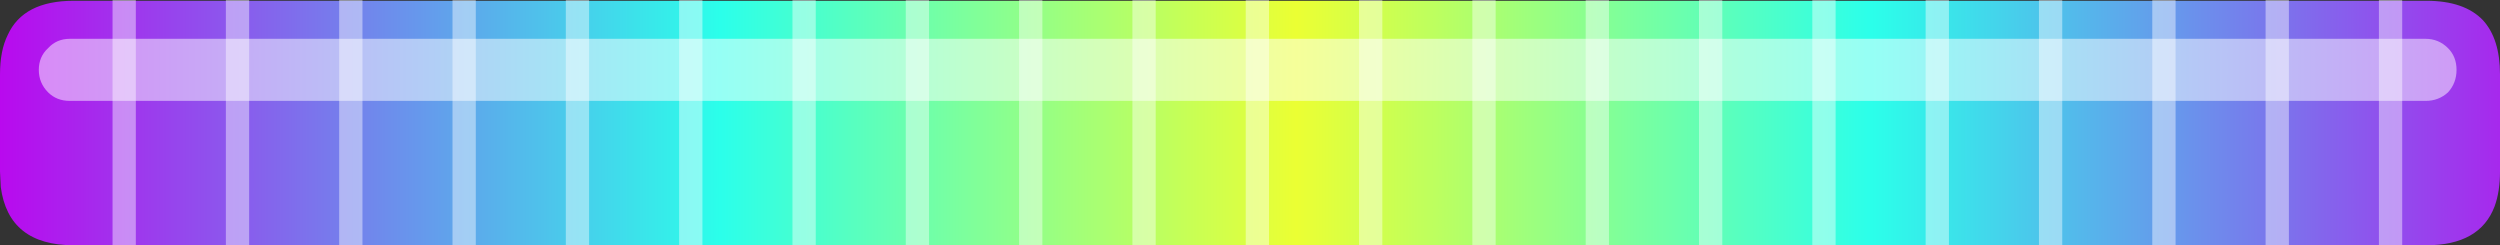
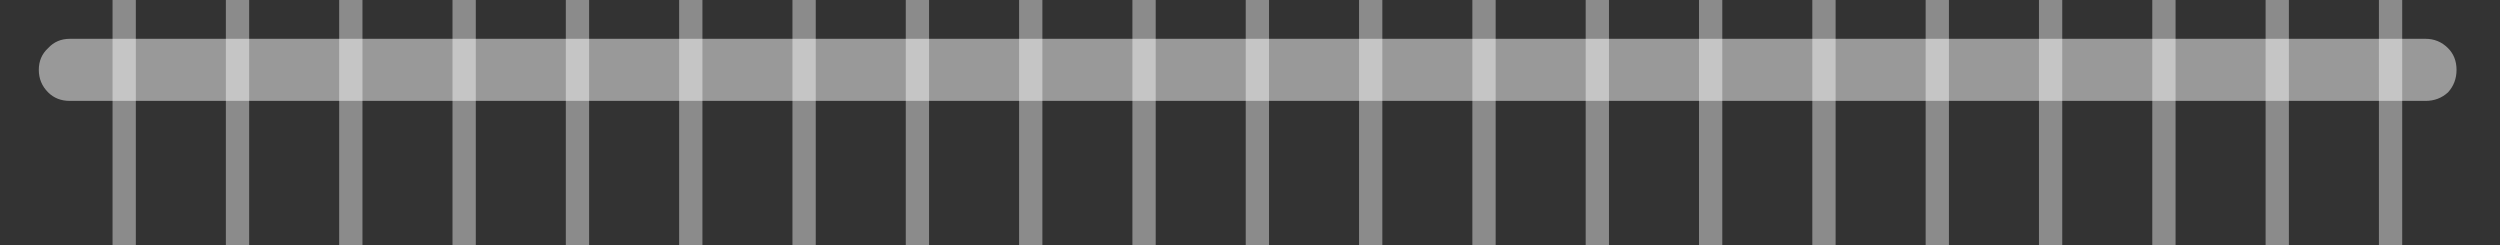
<svg xmlns="http://www.w3.org/2000/svg" height="15.8px" width="161.05px">
  <rect width="100%" height="100%" fill="#333333" stroke="none" />
  <g transform="matrix(1.0, 0.0, 0.0, 1.0, 94.15, 8.0)">
-     <path d="M65.8 -6.7 Q66.9 -5.5 66.9 -3.2 L66.9 3.05 Q66.9 4.35 66.55 5.3 65.6 7.8 62.15 7.8 L-89.4 7.8 Q-93.6 7.8 -94.1 4.05 L-94.15 3.05 -94.15 -3.2 Q-94.15 -4.75 -93.65 -5.75 -92.65 -7.95 -89.4 -7.95 L62.15 -7.95 Q64.6 -7.95 65.8 -6.7" fill="url(#gradient0)" fill-rule="evenodd" stroke="none" />
    <path d="M-6.6 -8.0 L-5.1 -8.0 -5.1 7.8 -6.6 7.8 -6.6 -8.0 M-13.9 -8.0 L-12.4 -8.0 -12.4 7.8 -13.9 7.8 -13.9 -8.0 M-28.5 -8.0 L-27.0 -8.0 -27.0 7.8 -28.5 7.8 -28.5 -8.0 M-21.2 -8.0 L-19.7 -8.0 -19.7 7.8 -21.2 7.8 -21.2 -8.0 M-35.8 -8.0 L-34.3 -8.0 -34.3 7.8 -35.8 7.8 -35.8 -8.0 M-79.6 -8.0 L-78.1 -8.0 -78.1 7.8 -79.6 7.8 -79.6 -8.0 M-50.4 -8.0 L-48.9 -8.0 -48.9 7.8 -50.4 7.8 -50.4 -8.0 M-43.1 -8.0 L-41.6 -8.0 -41.6 7.8 -43.1 7.8 -43.1 -8.0 M-57.7 -8.0 L-56.2 -8.0 -56.2 7.8 -57.7 7.8 -57.7 -8.0 M-65.0 -8.0 L-63.5 -8.0 -63.5 7.8 -65.0 7.8 -65.0 -8.0 M-72.3 -8.0 L-70.8 -8.0 -70.8 7.8 -72.3 7.8 -72.3 -8.0 M-86.9 -8.0 L-85.4 -8.0 -85.4 7.8 -86.9 7.8 -86.9 -8.0 M51.8 -8.0 L53.3 -8.0 53.3 7.8 51.8 7.8 51.8 -8.0 M59.1 -8.0 L60.6 -8.0 60.6 7.8 59.1 7.8 59.1 -8.0 M44.5 -8.0 L46.0 -8.0 46.0 7.8 44.5 7.8 44.5 -8.0 M0.7 -8.0 L2.2 -8.0 2.2 7.8 0.7 7.8 0.7 -8.0 M37.2 -8.0 L38.7 -8.0 38.7 7.8 37.2 7.8 37.2 -8.0 M22.6 -8.0 L24.1 -8.0 24.1 7.8 22.6 7.8 22.6 -8.0 M29.9 -8.0 L31.4 -8.0 31.4 7.8 29.9 7.8 29.9 -8.0 M15.3 -8.0 L16.8 -8.0 16.8 7.8 15.3 7.8 15.3 -8.0 M8.0 -8.0 L9.5 -8.0 9.5 7.8 8.0 7.8 8.0 -8.0" fill="#ffffff" fill-opacity="0.431" fill-rule="evenodd" stroke="none" />
    <path d="M63.55 -2.05 Q62.95 -1.5 62.1 -1.5 L-89.65 -1.5 Q-90.5 -1.5 -91.05 -2.05 -91.65 -2.65 -91.65 -3.5 -91.65 -4.35 -91.05 -4.9 -90.5 -5.5 -89.65 -5.5 L62.1 -5.5 Q62.95 -5.5 63.55 -4.9 64.1 -4.35 64.1 -3.5 64.1 -2.65 63.55 -2.05" fill="#ffffff" fill-opacity="0.502" fill-rule="evenodd" stroke="none" />
  </g>
  <defs>
    <linearGradient gradientTransform="matrix(0.052, 0.0, 0.0, 0.01, -53.25, -1.0)" gradientUnits="userSpaceOnUse" id="gradient0" spreadMethod="reflect" x1="-819.2" x2="819.2">
      <stop offset="0.0" stop-color="#be00ee" />
      <stop offset="0.565" stop-color="#2bffea" />
      <stop offset="1.0" stop-color="#ebff33" />
    </linearGradient>
  </defs>
</svg>